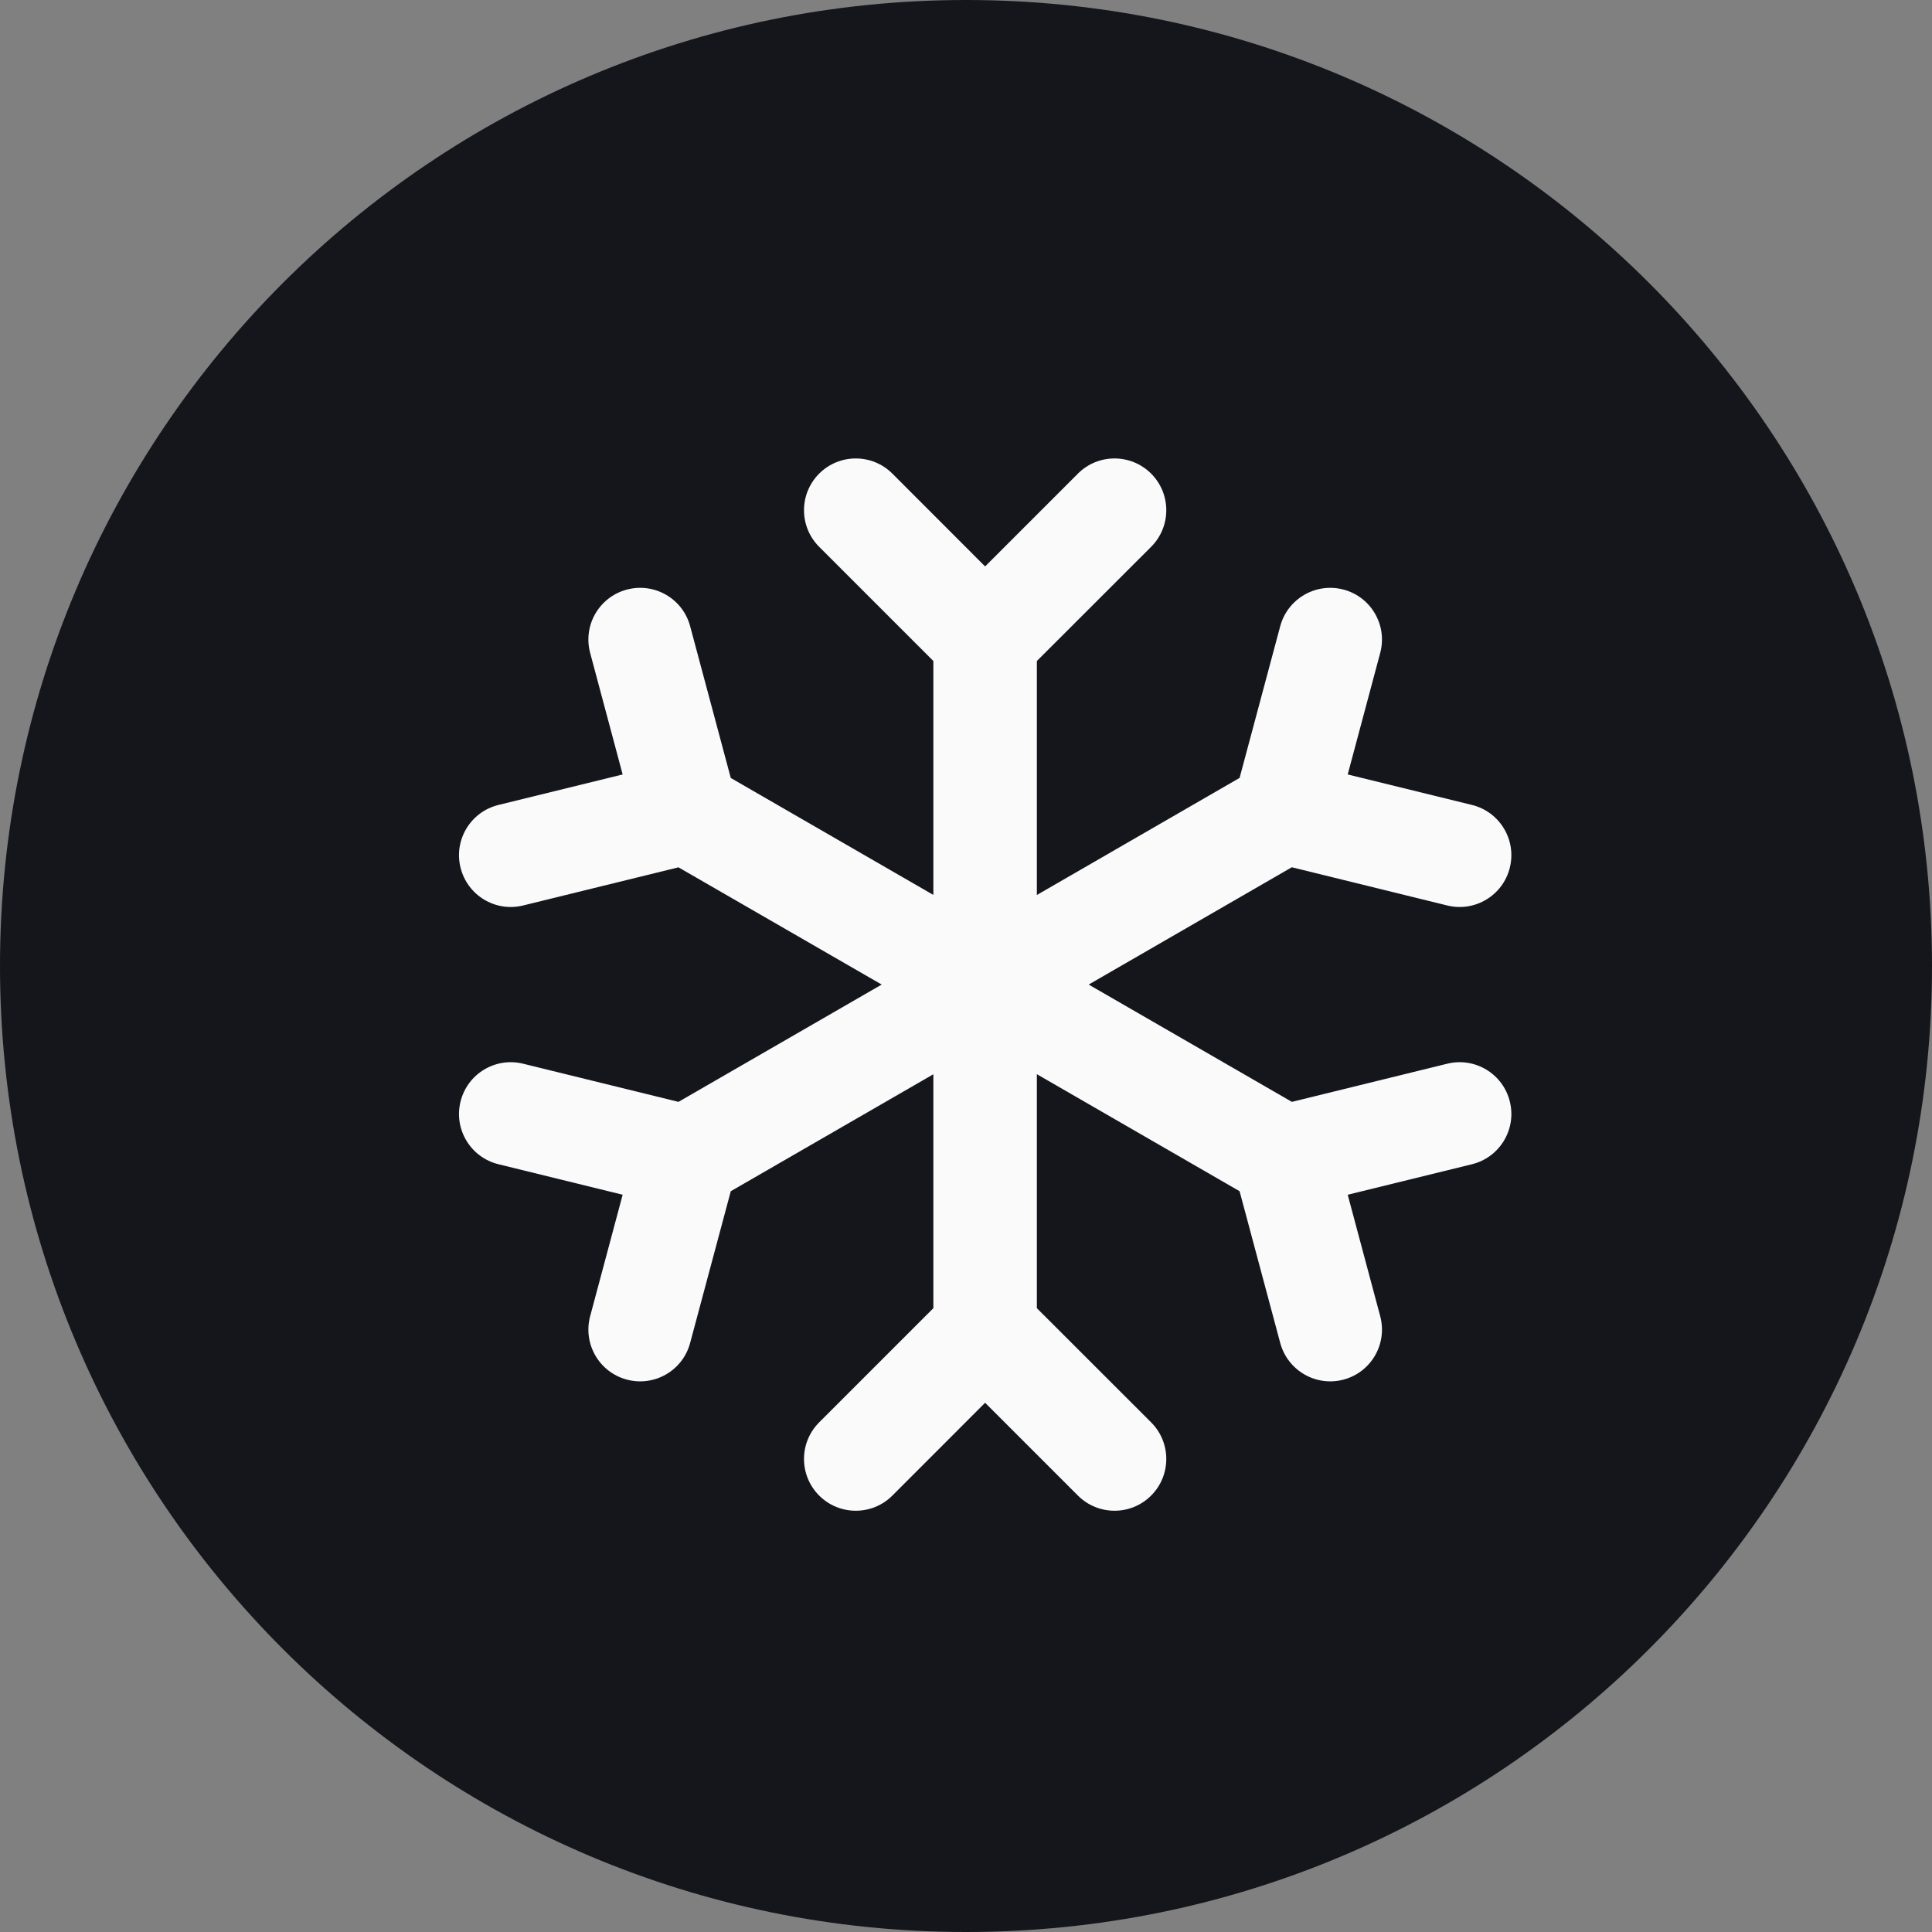
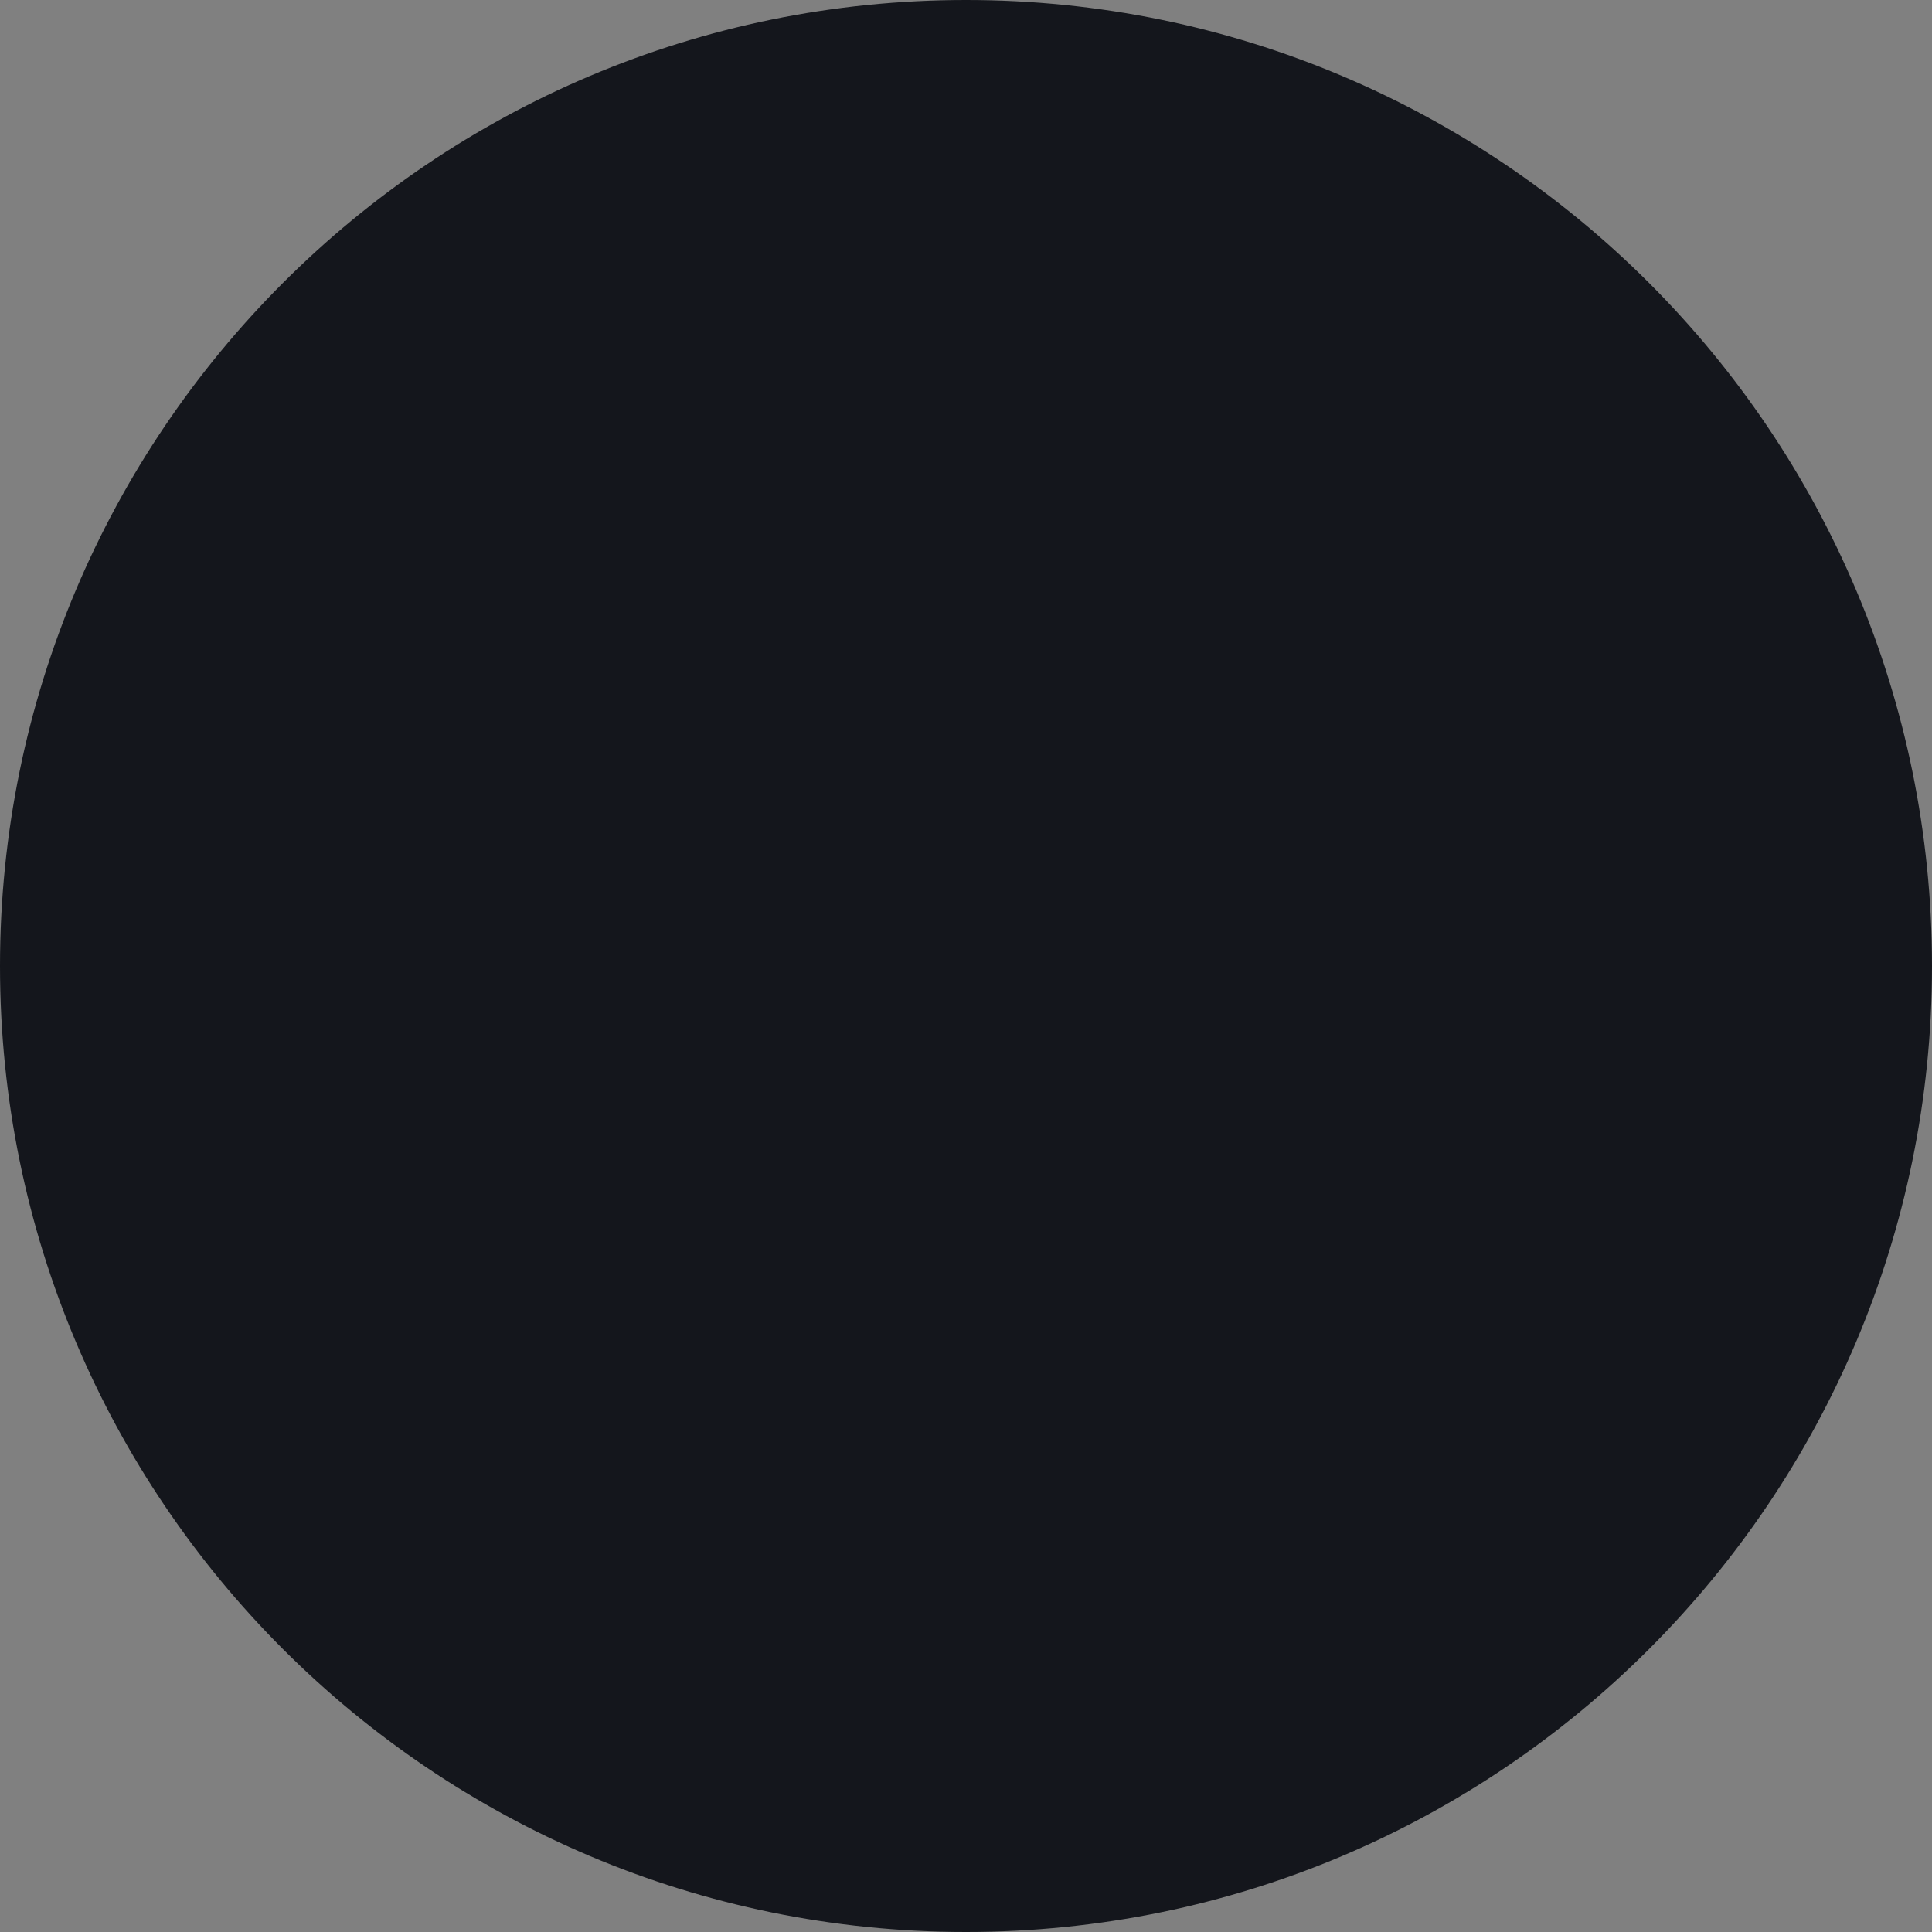
<svg xmlns="http://www.w3.org/2000/svg" width="28" height="28" viewBox="0 0 28 28" fill="none">
  <rect x="0" y="0" width="28" height="28" fill="#808080" stroke="none" />
  <path d="M0 14C0 6.268 6.268 0 14 0V0C21.732 0 28 6.268 28 14V14C28 21.732 21.732 28 14 28V28C6.268 28 0 21.732 0 14V14Z" fill="#14161C" />
-   <path fill-rule="evenodd" clip-rule="evenodd" d="M11.872 6.864C12.165 6.571 12.64 6.571 12.933 6.864L14.277 8.209L15.622 6.864C15.915 6.571 16.39 6.571 16.683 6.864C16.976 7.157 16.976 7.632 16.683 7.925L15.027 9.58V12.971L17.965 11.274L18.554 9.075C18.662 8.675 19.073 8.438 19.473 8.545C19.873 8.652 20.11 9.063 20.003 9.463L19.532 11.224L21.333 11.666C21.735 11.765 21.981 12.171 21.882 12.573C21.784 12.976 21.377 13.222 20.975 13.123L18.722 12.569L15.778 14.269L18.723 15.969L20.975 15.416C21.377 15.317 21.784 15.563 21.882 15.966C21.981 16.368 21.735 16.774 21.333 16.873L19.532 17.315L20.003 19.075C20.11 19.476 19.873 19.887 19.473 19.994C19.073 20.101 18.662 19.864 18.554 19.463L17.965 17.264L15.027 15.568V18.959L16.683 20.614C16.976 20.907 16.976 21.382 16.683 21.675C16.39 21.968 15.915 21.968 15.622 21.675L14.277 20.33L12.933 21.675C12.64 21.968 12.165 21.968 11.872 21.675C11.579 21.382 11.579 20.907 11.872 20.614L13.527 18.959V15.569L10.591 17.264L10.002 19.463C9.895 19.864 9.484 20.101 9.084 19.994C8.683 19.887 8.446 19.476 8.553 19.075L9.024 17.315L7.224 16.873C6.821 16.774 6.575 16.368 6.674 15.966C6.773 15.563 7.179 15.317 7.581 15.416L9.833 15.969L12.778 14.269L9.833 12.57L7.581 13.123C7.179 13.222 6.773 12.976 6.674 12.573C6.575 12.171 6.821 11.765 7.224 11.666L9.024 11.224L8.553 9.463C8.446 9.063 8.683 8.652 9.084 8.545C9.484 8.438 9.895 8.675 10.002 9.075L10.591 11.275L13.527 12.97V9.58L11.872 7.925C11.579 7.632 11.579 7.157 11.872 6.864Z" fill="#FAFAFB" />
</svg>